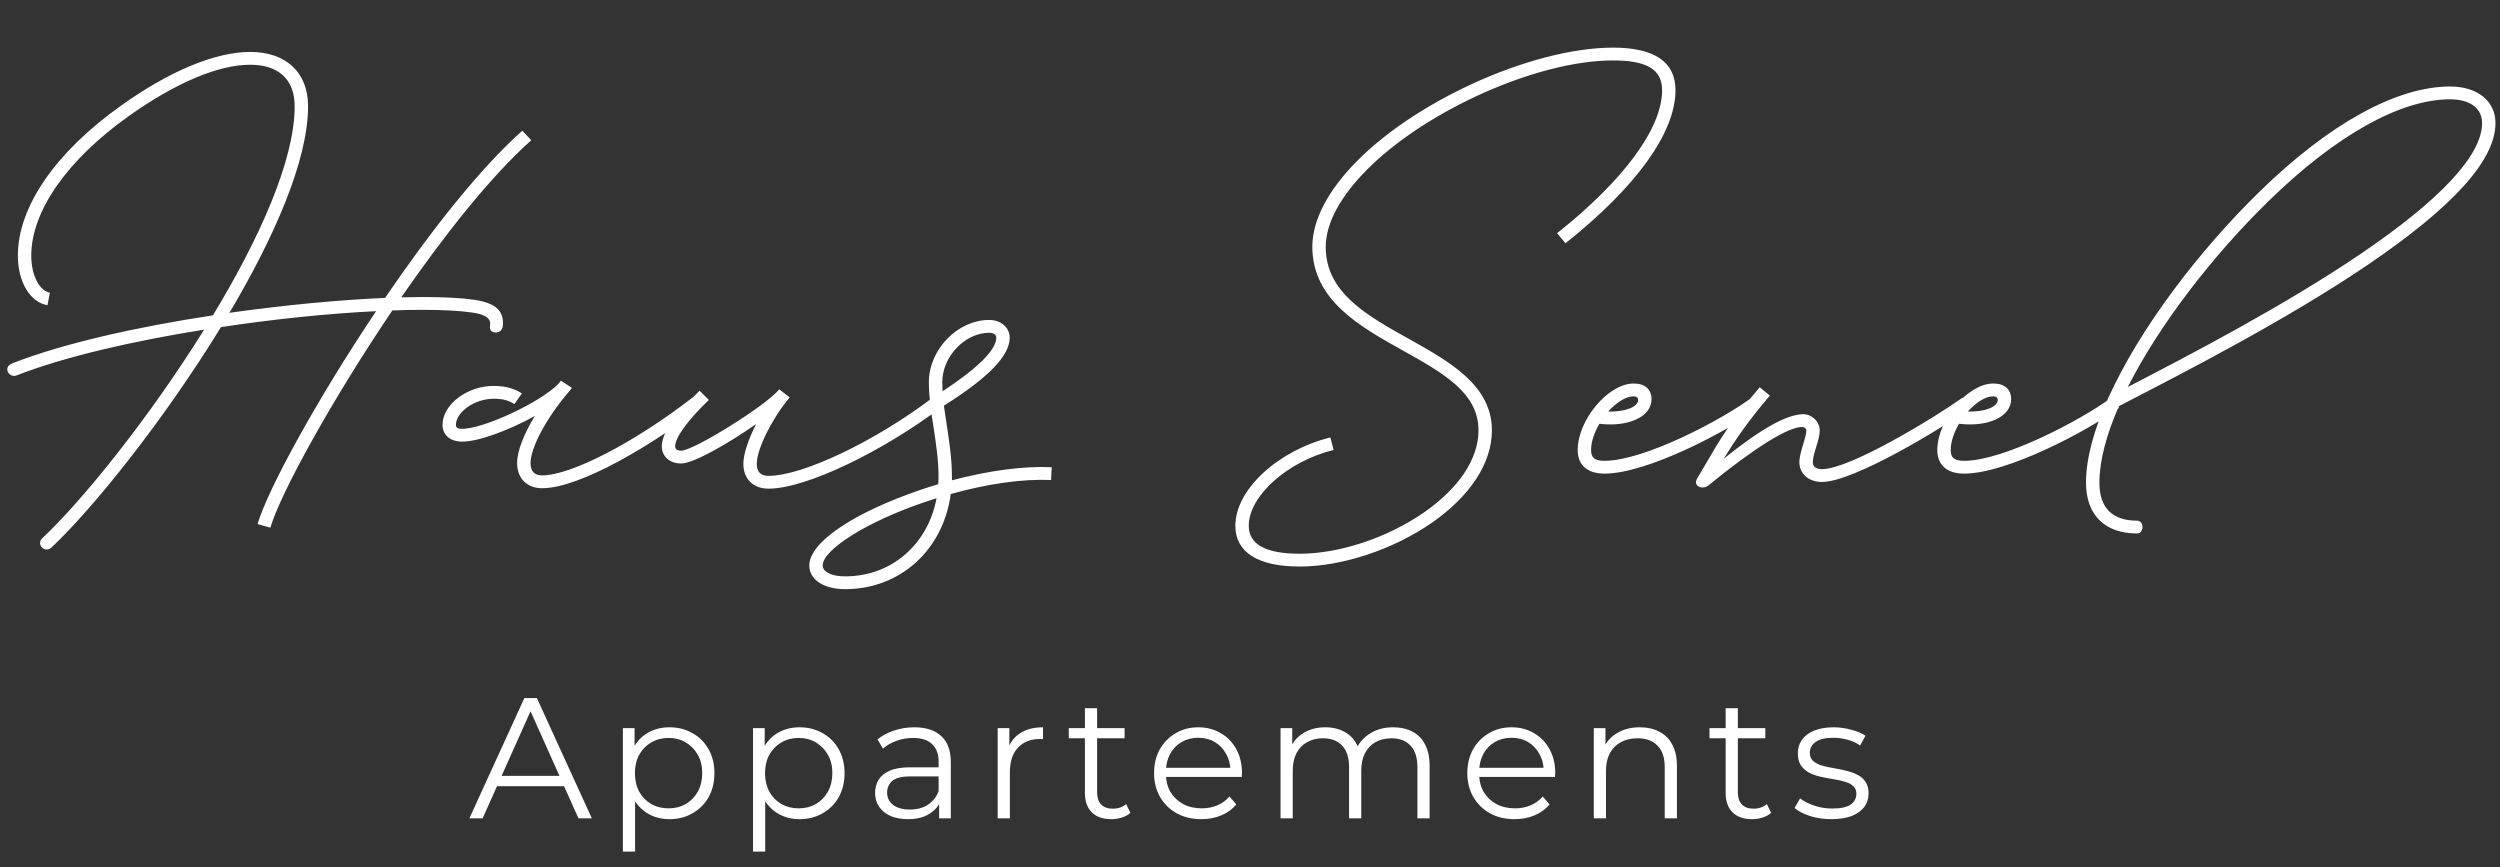
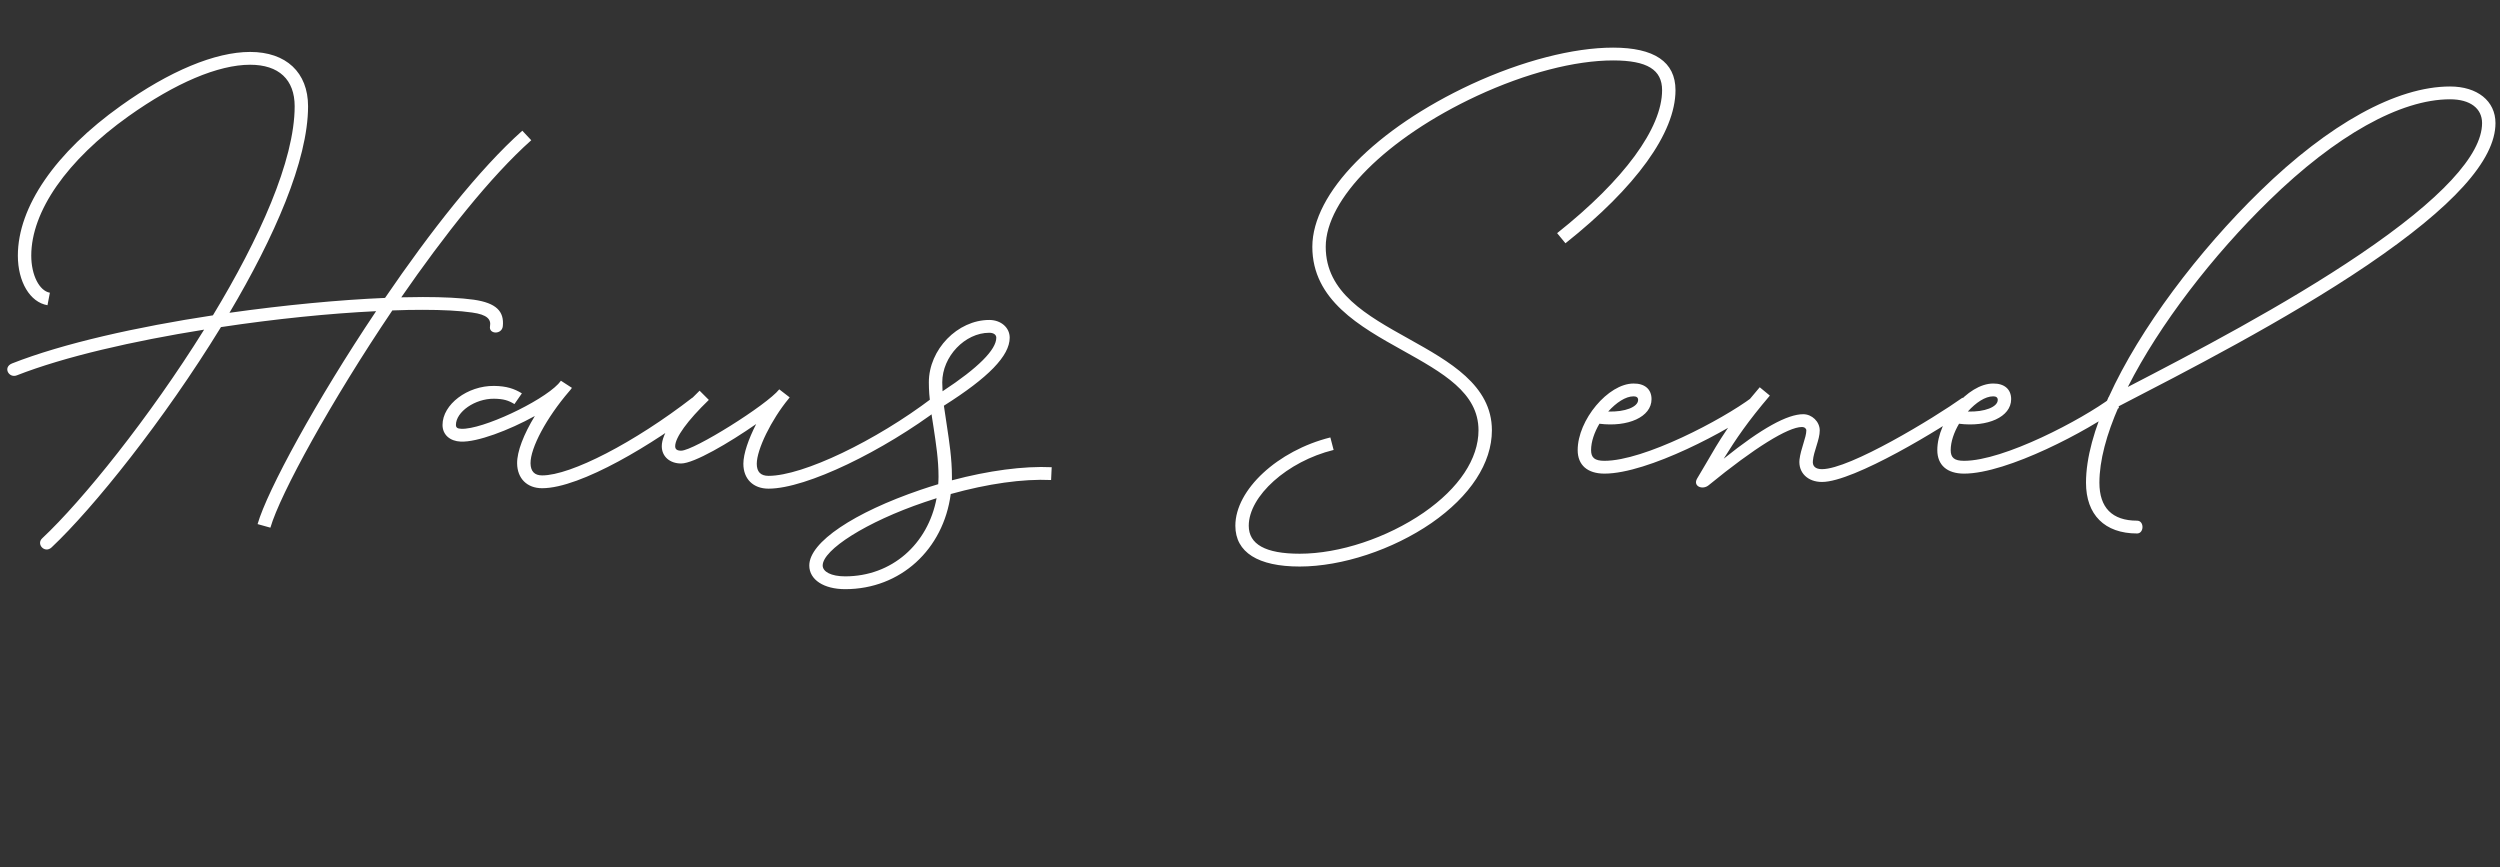
<svg xmlns="http://www.w3.org/2000/svg" width="343" height="119" viewBox="0 0 343 119" fill="none">
  <rect x="0" y="0" width="343" height="119" fill="#333333" stroke="none" />
-   <path d="M64.401 112.272L71.941 95.779H73.661L81.201 112.272H79.363L72.436 96.792H73.143L66.216 112.272H64.401ZM67.37 107.866L67.888 106.452H77.478L77.996 107.866H67.37ZM91.846 112.39C90.778 112.39 89.811 112.146 88.948 111.659C88.084 111.157 87.392 110.442 86.874 109.515C86.371 108.573 86.12 107.426 86.12 106.075C86.12 104.724 86.371 103.586 86.874 102.659C87.377 101.716 88.06 101.002 88.924 100.515C89.788 100.028 90.762 99.784 91.846 99.784C93.024 99.784 94.076 100.051 95.003 100.586C95.945 101.104 96.684 101.842 97.218 102.8C97.752 103.743 98.019 104.834 98.019 106.075C98.019 107.332 97.752 108.431 97.218 109.374C96.684 110.316 95.945 111.055 95.003 111.589C94.076 112.123 93.024 112.39 91.846 112.39ZM85.46 116.843V99.902H87.063V103.625L86.898 106.099L87.133 108.596V116.843H85.46ZM91.728 110.905C92.607 110.905 93.393 110.709 94.084 110.316C94.775 109.908 95.325 109.343 95.733 108.62C96.142 107.882 96.346 107.033 96.346 106.075C96.346 105.117 96.142 104.277 95.733 103.554C95.325 102.832 94.775 102.266 94.084 101.858C93.393 101.449 92.607 101.245 91.728 101.245C90.848 101.245 90.055 101.449 89.348 101.858C88.657 102.266 88.107 102.832 87.699 103.554C87.306 104.277 87.11 105.117 87.11 106.075C87.11 107.033 87.306 107.882 87.699 108.62C88.107 109.343 88.657 109.908 89.348 110.316C90.055 110.709 90.848 110.905 91.728 110.905ZM109.699 112.39C108.631 112.39 107.665 112.146 106.801 111.659C105.937 111.157 105.246 110.442 104.727 109.515C104.225 108.573 103.974 107.426 103.974 106.075C103.974 104.724 104.225 103.586 104.727 102.659C105.23 101.716 105.913 101.002 106.777 100.515C107.641 100.028 108.615 99.784 109.699 99.784C110.877 99.784 111.929 100.051 112.856 100.586C113.799 101.104 114.537 101.842 115.071 102.8C115.605 103.743 115.872 104.834 115.872 106.075C115.872 107.332 115.605 108.431 115.071 109.374C114.537 110.316 113.799 111.055 112.856 111.589C111.929 112.123 110.877 112.39 109.699 112.39ZM103.314 116.843V99.902H104.916V103.625L104.751 106.099L104.987 108.596V116.843H103.314ZM109.581 110.905C110.461 110.905 111.246 110.709 111.937 110.316C112.628 109.908 113.178 109.343 113.587 108.62C113.995 107.882 114.199 107.033 114.199 106.075C114.199 105.117 113.995 104.277 113.587 103.554C113.178 102.832 112.628 102.266 111.937 101.858C111.246 101.449 110.461 101.245 109.581 101.245C108.701 101.245 107.908 101.449 107.201 101.858C106.51 102.266 105.961 102.832 105.552 103.554C105.159 104.277 104.963 105.117 104.963 106.075C104.963 107.033 105.159 107.882 105.552 108.62C105.961 109.343 106.51 109.908 107.201 110.316C107.908 110.709 108.701 110.905 109.581 110.905ZM128.85 112.272V109.539L128.779 109.091V104.52C128.779 103.468 128.481 102.659 127.884 102.093C127.303 101.528 126.431 101.245 125.268 101.245C124.467 101.245 123.706 101.379 122.983 101.646C122.26 101.913 121.648 102.266 121.145 102.706L120.391 101.457C121.02 100.923 121.773 100.515 122.653 100.232C123.533 99.934 124.459 99.784 125.433 99.784C127.036 99.784 128.269 100.185 129.132 100.986C130.012 101.771 130.452 102.973 130.452 104.591V112.272H128.85ZM124.585 112.39C123.658 112.39 122.849 112.241 122.158 111.942C121.483 111.628 120.965 111.204 120.603 110.67C120.242 110.12 120.061 109.492 120.061 108.785C120.061 108.141 120.211 107.56 120.509 107.041C120.823 106.507 121.326 106.083 122.017 105.769C122.724 105.439 123.666 105.274 124.844 105.274H129.109V106.523H124.891C123.698 106.523 122.865 106.735 122.394 107.159C121.938 107.583 121.711 108.109 121.711 108.738C121.711 109.445 121.986 110.01 122.535 110.434C123.085 110.858 123.855 111.07 124.844 111.07C125.787 111.07 126.596 110.858 127.271 110.434C127.962 109.994 128.465 109.366 128.779 108.549L129.156 109.704C128.842 110.521 128.292 111.172 127.507 111.659C126.737 112.146 125.763 112.39 124.585 112.39ZM136.881 112.272V99.902H138.483V103.272L138.318 102.682C138.663 101.74 139.245 101.025 140.061 100.538C140.878 100.036 141.891 99.784 143.101 99.784V101.41C143.038 101.41 142.975 101.41 142.912 101.41C142.849 101.394 142.787 101.387 142.724 101.387C141.42 101.387 140.399 101.787 139.661 102.588C138.922 103.374 138.553 104.497 138.553 105.958V112.272H136.881ZM152.479 112.39C151.316 112.39 150.421 112.076 149.793 111.447C149.164 110.819 148.85 109.932 148.85 108.785V97.169H150.523V108.691C150.523 109.413 150.704 109.971 151.065 110.363C151.442 110.756 151.976 110.953 152.667 110.953C153.405 110.953 154.018 110.74 154.505 110.316L155.094 111.518C154.764 111.816 154.363 112.036 153.892 112.178C153.437 112.319 152.965 112.39 152.479 112.39ZM146.635 101.292V99.902H154.293V101.292H146.635ZM164.841 112.39C163.553 112.39 162.422 112.123 161.448 111.589C160.474 111.039 159.713 110.293 159.163 109.35C158.613 108.392 158.338 107.301 158.338 106.075C158.338 104.85 158.597 103.766 159.116 102.824C159.65 101.881 160.372 101.143 161.283 100.609C162.21 100.059 163.247 99.784 164.393 99.784C165.556 99.784 166.585 100.051 167.48 100.586C168.391 101.104 169.106 101.842 169.624 102.8C170.142 103.743 170.402 104.834 170.402 106.075C170.402 106.154 170.394 106.24 170.378 106.334C170.378 106.413 170.378 106.499 170.378 106.594H159.61V105.345H169.483L168.823 105.84C168.823 104.944 168.627 104.151 168.234 103.46C167.857 102.753 167.339 102.203 166.679 101.811C166.019 101.418 165.257 101.222 164.393 101.222C163.545 101.222 162.783 101.418 162.108 101.811C161.433 102.203 160.906 102.753 160.529 103.46C160.152 104.167 159.964 104.976 159.964 105.887V106.146C159.964 107.088 160.168 107.921 160.576 108.644C161.001 109.35 161.582 109.908 162.32 110.316C163.074 110.709 163.93 110.905 164.888 110.905C165.642 110.905 166.341 110.772 166.985 110.505C167.645 110.238 168.21 109.829 168.682 109.28L169.624 110.363C169.074 111.023 168.383 111.526 167.551 111.871C166.734 112.217 165.831 112.39 164.841 112.39ZM191.148 99.784C192.153 99.784 193.025 99.981 193.763 100.373C194.517 100.75 195.098 101.332 195.507 102.117C195.931 102.902 196.143 103.892 196.143 105.086V112.272H194.47V105.251C194.47 103.947 194.156 102.965 193.527 102.305C192.915 101.63 192.043 101.292 190.912 101.292C190.064 101.292 189.326 101.473 188.697 101.834C188.085 102.18 187.606 102.69 187.26 103.366C186.93 104.025 186.765 104.827 186.765 105.769V112.272H185.093V105.251C185.093 103.947 184.778 102.965 184.15 102.305C183.522 101.63 182.642 101.292 181.511 101.292C180.679 101.292 179.948 101.473 179.32 101.834C178.692 102.18 178.205 102.69 177.859 103.366C177.529 104.025 177.364 104.827 177.364 105.769V112.272H175.691V99.902H177.294V103.248L177.034 102.659C177.411 101.764 178.016 101.065 178.849 100.562C179.697 100.044 180.694 99.784 181.841 99.784C183.051 99.784 184.079 100.091 184.928 100.703C185.776 101.3 186.326 102.203 186.577 103.413L185.917 103.154C186.278 102.148 186.915 101.339 187.826 100.727C188.752 100.099 189.86 99.784 191.148 99.784ZM207.819 112.39C206.531 112.39 205.4 112.123 204.426 111.589C203.452 111.039 202.69 110.293 202.14 109.35C201.591 108.392 201.316 107.301 201.316 106.075C201.316 104.85 201.575 103.766 202.093 102.824C202.627 101.881 203.35 101.143 204.261 100.609C205.188 100.059 206.224 99.784 207.371 99.784C208.533 99.784 209.562 100.051 210.457 100.586C211.369 101.104 212.083 101.842 212.602 102.8C213.12 103.743 213.379 104.834 213.379 106.075C213.379 106.154 213.371 106.24 213.356 106.334C213.356 106.413 213.356 106.499 213.356 106.594H202.588V105.345H212.46L211.8 105.84C211.8 104.944 211.604 104.151 211.211 103.46C210.834 102.753 210.316 102.203 209.656 101.811C208.997 101.418 208.235 101.222 207.371 101.222C206.523 101.222 205.761 101.418 205.085 101.811C204.41 102.203 203.884 102.753 203.507 103.46C203.13 104.167 202.941 104.976 202.941 105.887V106.146C202.941 107.088 203.146 107.921 203.554 108.644C203.978 109.35 204.559 109.908 205.298 110.316C206.051 110.709 206.908 110.905 207.866 110.905C208.62 110.905 209.319 110.772 209.963 110.505C210.622 110.238 211.188 109.829 211.659 109.28L212.602 110.363C212.052 111.023 211.361 111.526 210.528 111.871C209.711 112.217 208.808 112.39 207.819 112.39ZM224.983 99.784C225.989 99.784 226.868 99.981 227.622 100.373C228.392 100.75 228.989 101.332 229.413 102.117C229.853 102.902 230.073 103.892 230.073 105.086V112.272H228.4V105.251C228.4 103.947 228.07 102.965 227.41 102.305C226.766 101.63 225.855 101.292 224.677 101.292C223.798 101.292 223.028 101.473 222.368 101.834C221.724 102.18 221.221 102.69 220.86 103.366C220.515 104.025 220.342 104.827 220.342 105.769V112.272H218.669V99.902H220.271V103.295L220.012 102.659C220.405 101.764 221.033 101.065 221.897 100.562C222.761 100.044 223.79 99.784 224.983 99.784ZM240.387 112.39C239.225 112.39 238.33 112.076 237.701 111.447C237.073 110.819 236.759 109.932 236.759 108.785V97.169H238.432V108.691C238.432 109.413 238.612 109.971 238.974 110.363C239.351 110.756 239.885 110.953 240.576 110.953C241.314 110.953 241.927 110.74 242.414 110.316L243.003 111.518C242.673 111.816 242.272 112.036 241.801 112.178C241.346 112.319 240.874 112.39 240.387 112.39ZM234.544 101.292V99.902H242.202V101.292H234.544ZM251.255 112.39C250.234 112.39 249.268 112.248 248.357 111.966C247.446 111.667 246.731 111.298 246.213 110.858L246.967 109.539C247.47 109.916 248.114 110.246 248.899 110.528C249.684 110.795 250.509 110.929 251.373 110.929C252.551 110.929 253.399 110.748 253.918 110.387C254.436 110.01 254.695 109.515 254.695 108.903C254.695 108.447 254.546 108.094 254.247 107.842C253.965 107.575 253.588 107.379 253.117 107.253C252.645 107.112 252.119 106.994 251.538 106.9C250.957 106.806 250.376 106.696 249.794 106.57C249.229 106.444 248.711 106.264 248.239 106.028C247.768 105.777 247.383 105.439 247.085 105.015C246.802 104.591 246.661 104.025 246.661 103.319C246.661 102.643 246.849 102.038 247.226 101.504C247.603 100.97 248.153 100.554 248.875 100.256C249.614 99.942 250.509 99.784 251.561 99.784C252.363 99.784 253.164 99.894 253.965 100.114C254.766 100.318 255.426 100.593 255.944 100.939L255.213 102.282C254.664 101.905 254.075 101.638 253.446 101.481C252.818 101.308 252.19 101.222 251.561 101.222C250.446 101.222 249.622 101.418 249.088 101.811C248.569 102.188 248.31 102.675 248.31 103.272C248.31 103.743 248.451 104.112 248.734 104.379C249.033 104.646 249.417 104.858 249.889 105.015C250.376 105.156 250.902 105.274 251.467 105.368C252.048 105.463 252.622 105.581 253.187 105.722C253.768 105.848 254.295 106.028 254.766 106.264C255.253 106.484 255.638 106.806 255.92 107.23C256.219 107.638 256.368 108.18 256.368 108.856C256.368 109.578 256.164 110.206 255.755 110.74C255.363 111.259 254.782 111.667 254.012 111.966C253.258 112.248 252.339 112.39 251.255 112.39Z" fill="white" />
  <path d="M2.307 51.498C1.225 51.927 0.346 50.394 1.654 49.863C8.661 47.105 18.855 44.838 29.212 43.265C35.545 32.805 40.428 22.039 40.428 14.583C40.428 10.926 38.262 8.883 34.319 8.883C29.948 8.883 24.064 11.375 17.629 15.951C9.172 21.978 4.289 29.005 4.289 35.073C4.289 37.769 5.413 39.914 6.843 40.16L6.516 41.876C4.105 41.467 2.45 38.648 2.45 35.073C2.45 28.372 7.619 20.895 16.567 14.521C23.247 9.741 29.539 7.126 34.319 7.126C39.263 7.126 42.266 9.945 42.266 14.583C42.266 22.039 37.608 32.58 31.48 42.917C39.038 41.855 46.536 41.14 52.828 40.874C58.957 31.886 65.759 23.183 71.663 17.933L72.889 19.24C67.312 24.205 60.918 32.315 55.055 40.793C56.097 40.772 57.077 40.752 58.017 40.752C60.836 40.752 63.226 40.874 65.004 41.12C68.088 41.569 69.192 42.713 68.987 44.756C68.865 45.941 67.026 45.88 67.23 44.756C67.394 43.837 66.883 43.163 64.758 42.877C63.063 42.631 60.754 42.509 58.017 42.509C56.709 42.509 55.3 42.529 53.829 42.591C45.453 54.991 38.446 67.759 37.098 72.396L35.341 71.906C36.669 67.289 43.41 54.909 51.602 42.693C45.249 42.999 37.752 43.755 30.315 44.879C22.532 57.585 12.808 69.72 7.067 75.113C6.128 75.971 4.922 74.643 5.801 73.847C11.317 68.678 20.489 57.299 28.007 45.226C18.324 46.779 8.886 48.923 2.307 51.498ZM63.207 60.588C61.736 60.527 60.714 59.649 60.714 58.3C60.714 55.481 64.146 52.907 67.783 52.948C69.519 52.968 70.561 53.336 71.603 53.969L70.581 55.44C69.744 54.93 69.09 54.725 67.783 54.705C65.147 54.684 62.553 56.523 62.553 58.3C62.553 58.648 62.737 58.811 63.288 58.831C66.169 58.954 74.259 55.134 76.588 52.682C76.628 52.642 76.649 52.601 76.69 52.56C76.792 52.458 76.874 52.335 76.955 52.233L78.467 53.214C78.365 53.377 78.222 53.54 78.079 53.704C74.974 57.32 72.767 61.446 72.788 63.571C72.808 64.674 73.339 65.226 74.381 65.226C78.324 65.226 87.047 60.711 94.994 54.562L96.118 55.951C89.764 60.854 79.672 66.983 74.381 66.983C72.318 66.983 70.97 65.655 70.949 63.571C70.929 61.957 71.848 59.587 73.38 57.075C69.826 59.036 65.454 60.691 63.207 60.588ZM93.451 63.591C91.919 63.591 90.796 62.652 90.796 61.222C90.796 59.465 92.593 56.87 95.984 53.602L97.251 54.868C94.309 57.708 92.634 60.037 92.634 61.222C92.634 61.63 92.879 61.834 93.451 61.834C95.188 61.834 105.218 55.563 106.914 53.418L108.344 54.521C108.303 54.582 108.242 54.644 108.201 54.705C105.811 57.606 103.829 61.671 103.829 63.632C103.829 64.735 104.36 65.287 105.443 65.287C110.182 65.287 120.172 60.466 127.874 54.623L129.059 55.931C121.275 61.814 110.673 67.044 105.443 67.044C103.339 67.044 101.99 65.716 101.99 63.632C101.99 62.264 102.685 60.261 103.747 58.178C100.05 60.752 95.208 63.591 93.451 63.591ZM115.957 80.833C113.036 80.833 111.034 79.546 111.034 77.585C111.034 74.378 117.203 70.312 126.294 67.207C127.111 66.921 127.928 66.676 128.725 66.431C128.746 66.084 128.766 65.757 128.766 65.41C128.766 63.06 128.419 60.874 128.092 58.688C127.765 56.625 127.438 54.541 127.438 52.458C127.438 47.943 131.381 43.898 135.732 43.898C137.326 43.898 138.531 44.94 138.531 46.329C138.531 48.821 135.61 51.804 129.501 55.665C129.624 56.564 129.767 57.463 129.91 58.403C130.237 60.588 130.605 62.917 130.605 65.41C130.605 65.573 130.605 65.737 130.605 65.9C135.589 64.572 140.431 63.918 144.292 64.102L144.21 65.859C140.349 65.675 135.487 66.37 130.441 67.779C129.44 75.379 123.557 80.833 115.957 80.833ZM129.277 52.458C129.277 52.866 129.297 53.275 129.318 53.683C134.241 50.456 136.692 47.963 136.692 46.329C136.692 45.941 136.345 45.655 135.732 45.655C132.402 45.655 129.277 48.903 129.277 52.458ZM112.872 77.585C112.872 78.443 114.037 79.076 115.957 79.076C122.351 79.076 127.316 74.664 128.5 68.351C127.969 68.515 127.418 68.699 126.887 68.882C118.858 71.6 112.872 75.44 112.872 77.585ZM178.315 77.728C172.616 77.728 169.49 75.787 169.49 72.131C169.49 67.187 175.312 61.814 182.524 60.016L182.973 61.732C176.599 63.305 171.329 68.065 171.329 72.131C171.329 74.664 173.596 75.971 178.315 75.971C183.77 75.971 190.287 73.806 195.333 70.333C200.195 66.962 202.85 62.938 202.85 59.036C202.85 53.867 197.947 51.15 192.432 48.066C186.569 44.797 180.052 41.161 180.052 33.867C180.052 26.493 188.754 17.667 201.87 11.559C208.816 8.352 215.843 6.534 221.318 6.534C226.956 6.534 229.878 8.474 229.878 12.376C229.878 18.239 224.423 25.716 214.781 33.377L213.637 31.988C222.809 24.715 228.039 17.586 228.039 12.376C228.039 9.578 226.017 8.291 221.318 8.291C216.088 8.291 209.388 10.027 202.646 13.153C190.246 18.934 181.89 27.289 181.89 33.867C181.89 40.139 187.467 43.244 193.331 46.513C198.846 49.598 204.689 52.846 204.689 59.036C204.689 63.53 201.727 68.065 196.395 71.763C191.083 75.42 184.117 77.728 178.315 77.728ZM241.401 55.951C237.233 59.036 226.079 64.981 220.134 64.981C217.805 64.981 216.457 63.816 216.457 61.753C216.457 57.626 220.645 52.621 224.118 52.621C225.63 52.601 226.59 53.377 226.59 54.766C226.59 57.218 223.342 58.627 219.44 58.137C218.745 59.322 218.296 60.609 218.296 61.753C218.296 62.795 218.786 63.224 220.134 63.224C225.589 63.224 236.273 57.585 240.359 54.541L241.401 55.951ZM224.118 54.378C223.035 54.378 221.748 55.236 220.645 56.462C222.953 56.544 224.751 55.828 224.751 54.868C224.751 54.501 224.486 54.378 224.118 54.378ZM234.428 66.574C233.59 67.269 232.242 66.717 232.835 65.675C233.284 64.919 233.713 64.204 234.101 63.53C235.838 60.527 237.37 57.871 241.435 53.132L242.824 54.276C239.78 57.851 238.207 60.18 236.491 62.938C241.741 58.709 245.255 56.83 247.4 56.83C248.606 56.83 249.668 57.851 249.668 59.056C249.668 60.343 248.83 61.916 248.728 63.224C248.646 63.959 249.075 64.368 249.974 64.368C253.795 64.368 265.296 57.381 269.259 54.562L270.383 55.951C266.42 58.77 254.326 66.125 249.974 66.125C248.013 66.125 246.706 64.838 246.89 63.06C247.073 61.528 247.829 60.016 247.829 59.056C247.829 58.811 247.605 58.586 247.216 58.586C245.337 58.586 240.72 61.426 234.428 66.574ZM290.741 55.951C286.574 59.036 275.42 64.981 269.475 64.981C267.146 64.981 265.798 63.816 265.798 61.753C265.798 57.626 269.985 52.621 273.458 52.621C274.97 52.601 275.93 53.377 275.93 54.766C275.93 57.218 272.682 58.627 268.78 58.137C268.086 59.322 267.636 60.609 267.636 61.753C267.636 62.795 268.126 63.224 269.475 63.224C274.929 63.224 285.614 57.585 289.699 54.541L290.741 55.951ZM273.458 54.378C272.376 54.378 271.089 55.236 269.985 56.462C272.294 56.544 274.092 55.828 274.092 54.868C274.092 54.501 273.826 54.378 273.458 54.378ZM293.207 73.193C288.753 73.193 286.199 70.619 286.199 66.227C286.199 62.815 287.343 58.791 289.305 54.46H289.325C293.574 45.083 301.664 34.419 310.081 26.227C319.539 16.993 328.814 11.866 336.148 11.866C339.886 11.866 342.379 13.847 342.379 16.891C342.379 21.998 336.516 28.413 324.851 36.339C313.615 43.959 299.56 51.15 290.714 55.726C289.019 59.587 288.038 63.183 288.038 66.227C288.038 69.638 289.774 71.436 293.207 71.436C294.208 71.436 294.187 73.193 293.207 73.193ZM311.347 27.494C303.625 35.011 296.271 44.531 291.94 53.091C300.786 48.515 313.492 41.876 323.829 34.868C334.902 27.371 340.54 21.263 340.54 16.891C340.54 14.869 338.906 13.623 336.148 13.623C329.345 13.623 320.499 18.566 311.347 27.494Z" fill="white" />
</svg>